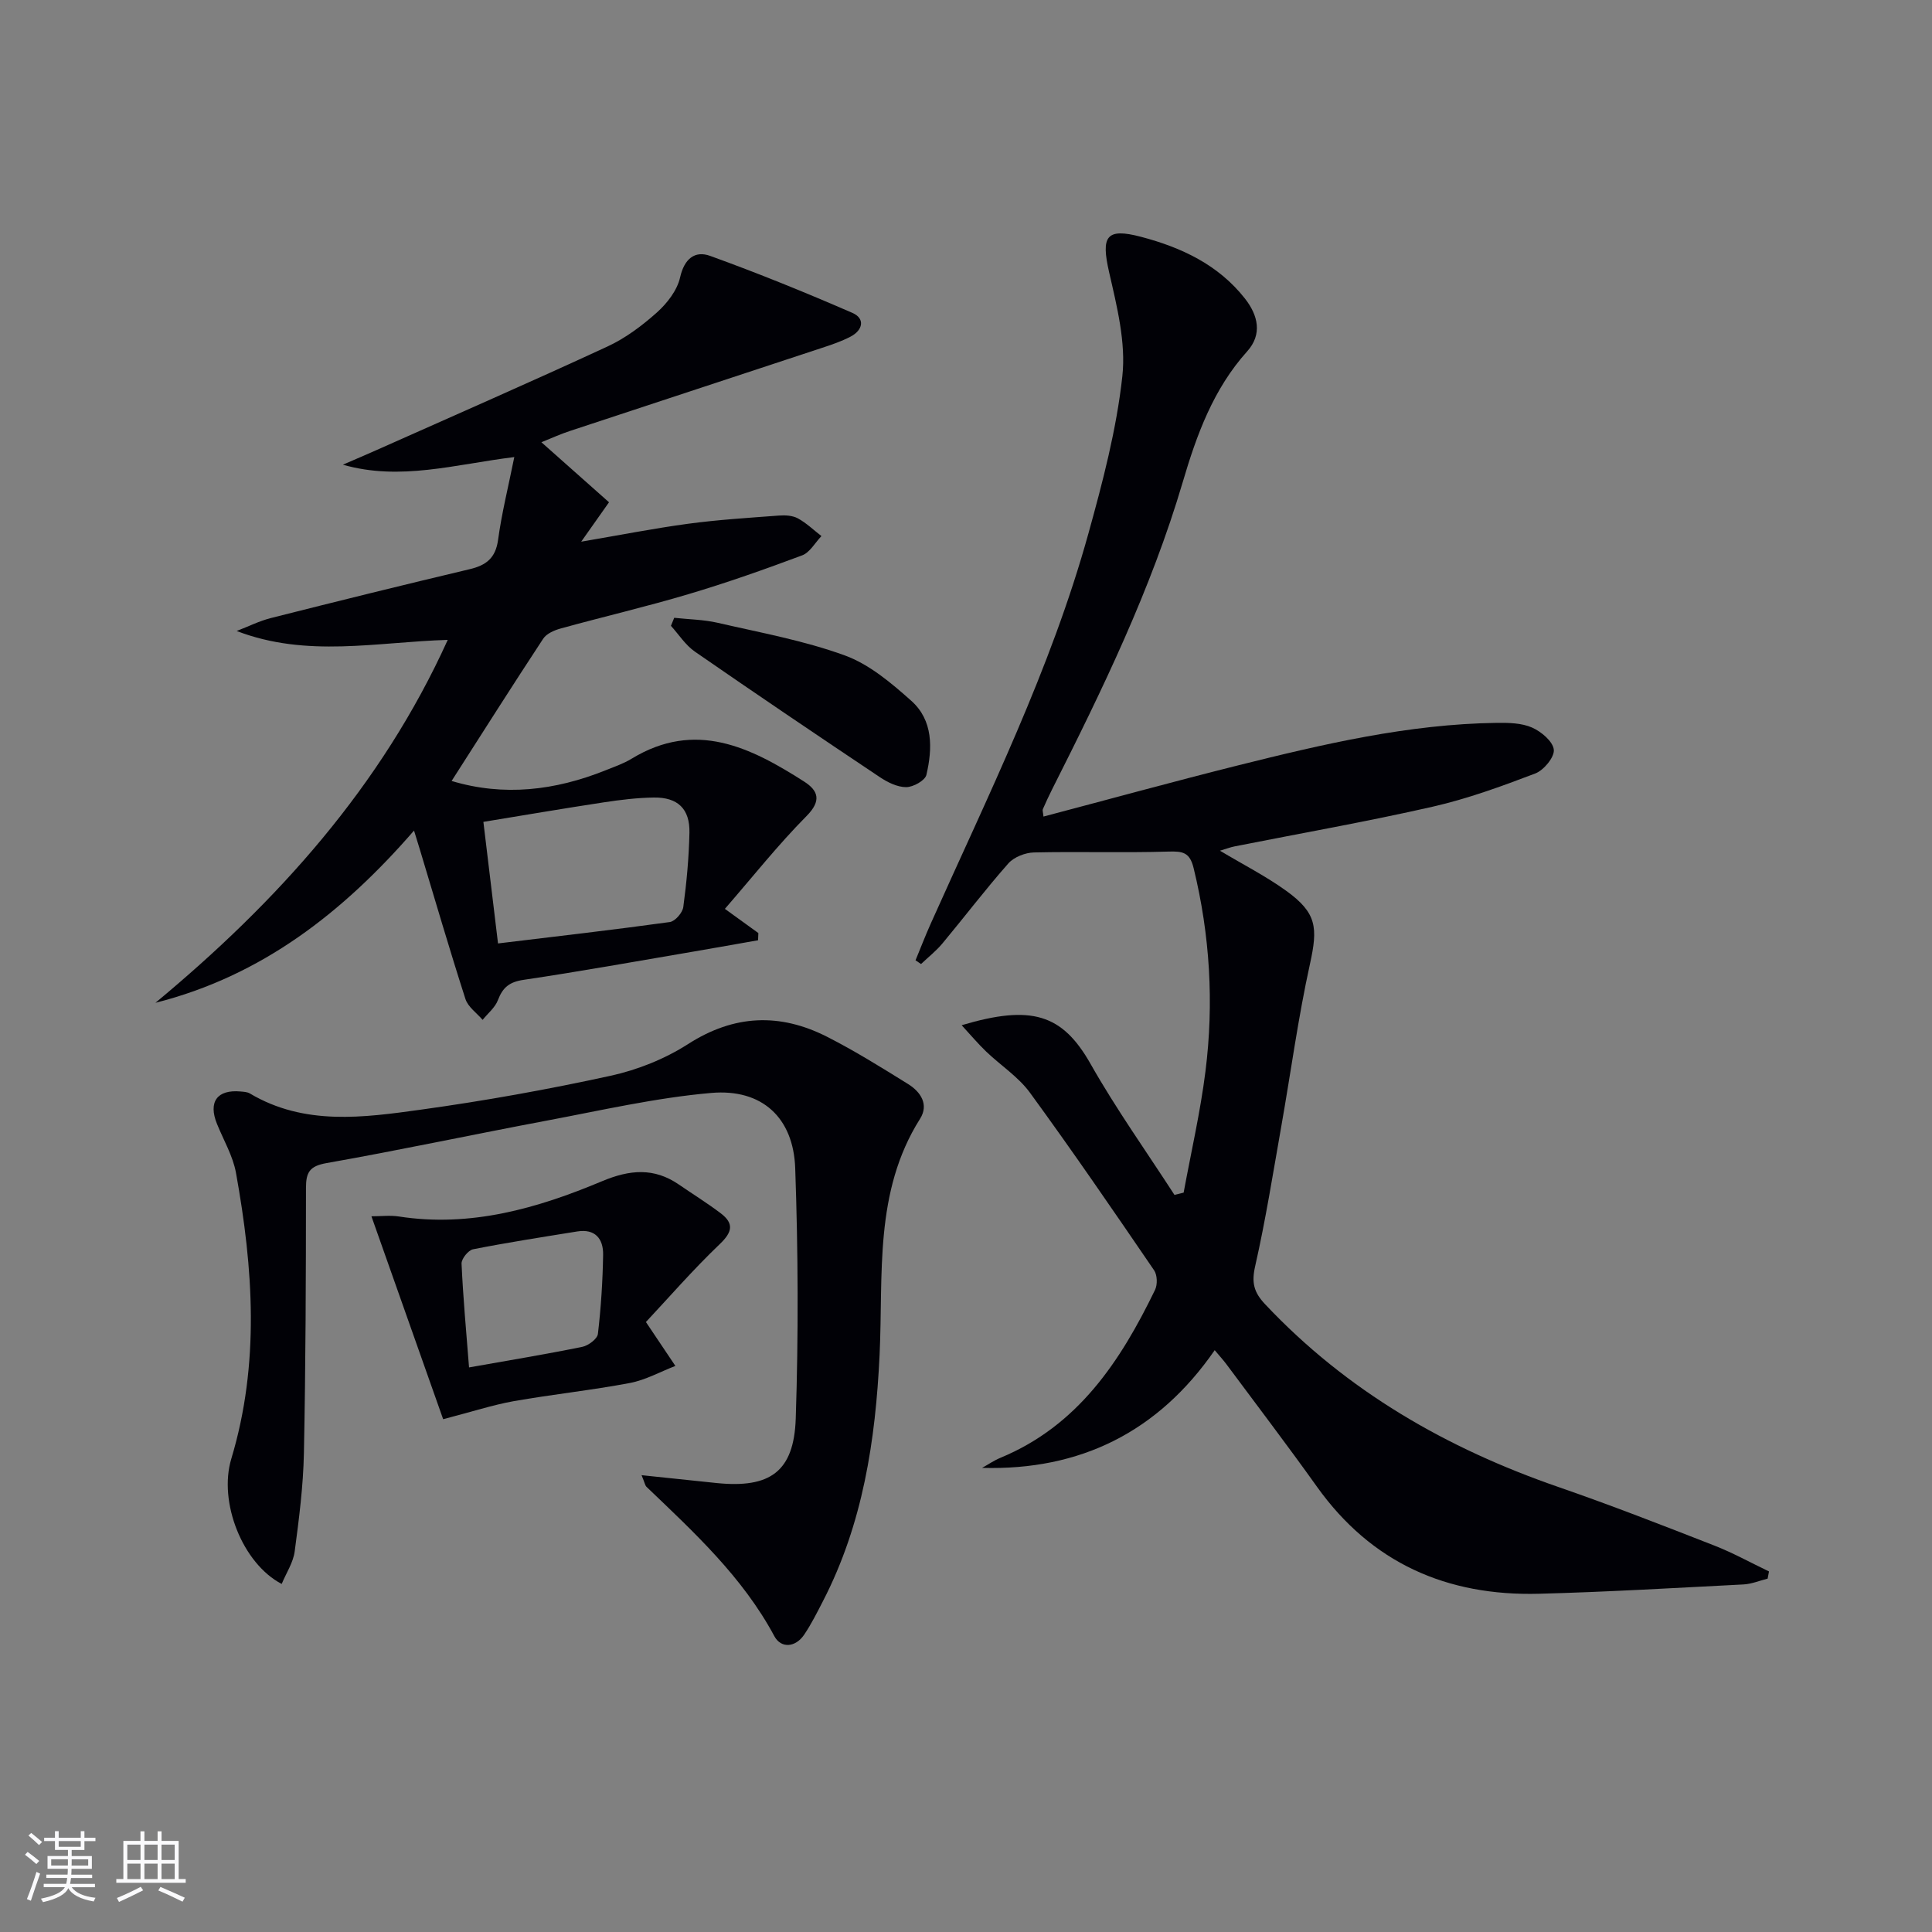
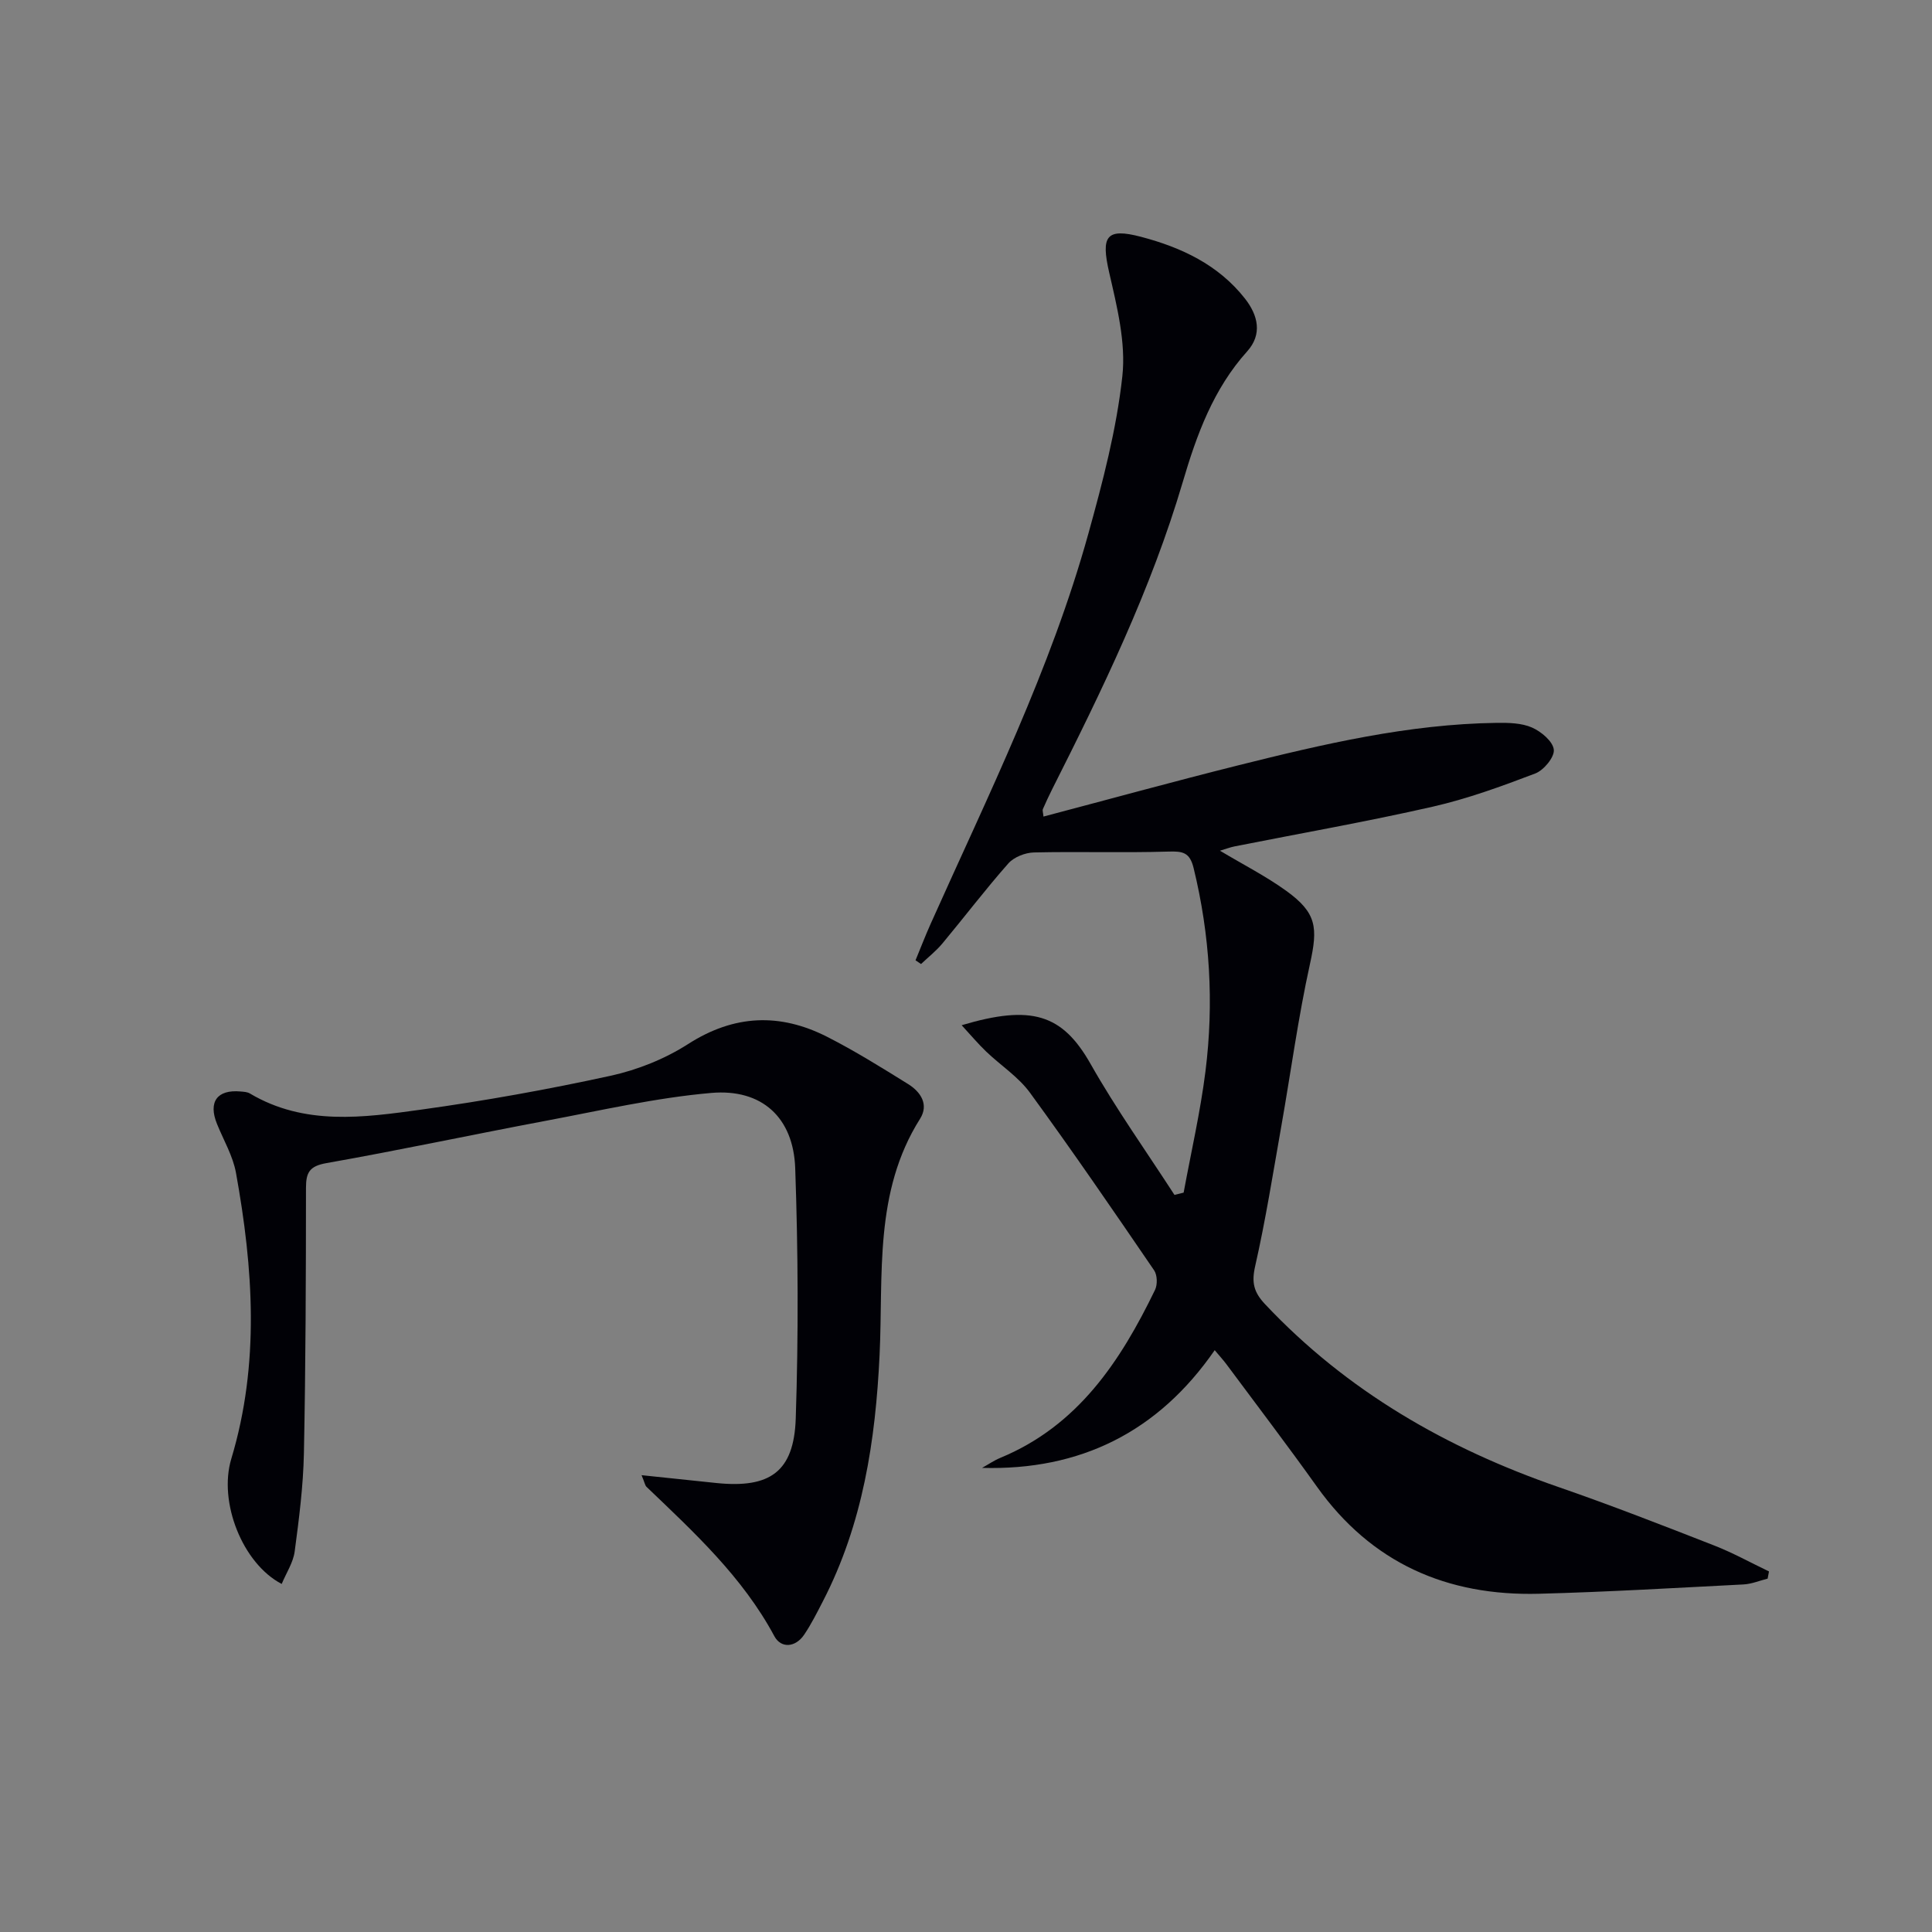
<svg xmlns="http://www.w3.org/2000/svg" enable-background="new 0 0 400 400" viewBox="0 0 400 400">
  <rect x="0" y="0" width="400" height="400" fill="#808080" stroke="none" />
  <g fill="#010106">
    <path d="m203.33 303.91c1.26-.7 2.46-1.53 3.78-2.08 16.06-6.64 24.86-19.98 32.03-34.78.53-1.09.47-3.07-.19-4.04-8.44-12.35-16.89-24.7-25.71-36.78-2.4-3.29-6.06-5.64-9.06-8.51-1.68-1.61-3.18-3.4-5.08-5.46 14.42-4.29 20.83-2.35 26.7 8.03 5.28 9.32 11.53 18.09 17.36 27.1.63-.16 1.27-.32 1.9-.47 1.54-8.37 3.46-16.69 4.52-25.12 1.77-14.12.94-28.16-2.45-42.06-.8-3.29-2.25-3.52-5.22-3.43-9.27.28-18.56-.03-27.83.18-1.82.04-4.14.95-5.31 2.27-4.74 5.36-9.07 11.07-13.65 16.57-1.3 1.56-2.94 2.85-4.43 4.26-.38-.26-.76-.51-1.14-.77 1.04-2.52 2.02-5.07 3.13-7.55 11.87-26.54 24.85-52.65 32.66-80.8 2.97-10.71 5.83-21.59 7.03-32.58.76-7-1.12-14.45-2.73-21.49-1.71-7.48-.66-9.28 6.6-7.37 8.32 2.19 15.99 5.76 21.51 12.78 2.74 3.49 3.63 7.41.47 10.93-7.01 7.79-10.46 17.27-13.33 27.02-6.57 22.29-16.67 43.06-27.08 63.7-.67 1.34-1.3 2.7-1.9 4.07-.11.25.04.61.13 1.53 13.53-3.57 26.91-7.25 40.38-10.62 17.57-4.39 35.21-8.53 53.46-8.78 2.46-.03 5.14.02 7.31.97 1.91.84 4.33 2.87 4.51 4.59.16 1.54-2.08 4.25-3.84 4.92-6.95 2.65-14.01 5.23-21.25 6.88-13.58 3.09-27.31 5.5-40.97 8.21-.96.19-1.88.55-3.06.9 4.78 2.86 9.5 5.26 13.74 8.32 6.34 4.58 6.54 7.63 4.9 15.1-2.46 11.15-3.97 22.5-5.96 33.75-1.7 9.63-3.23 19.31-5.39 28.84-.77 3.38-.31 5.37 2.04 7.87 16.94 18.01 37.62 29.87 60.8 37.88 10.82 3.74 21.5 7.91 32.17 12.08 3.9 1.52 7.59 3.57 11.37 5.38-.09.5-.18.99-.28 1.49-1.66.41-3.3 1.11-4.98 1.2-14.12.72-28.23 1.56-42.36 1.93-19.05.5-34.69-6.34-45.99-22.19-6.09-8.54-12.45-16.88-18.7-25.3-.67-.9-1.44-1.74-2.45-2.94-11.72 16.96-27.87 24.93-48.16 24.37z" />
-     <path d="m112.09 91.56c4.87 4.33 9.41 8.35 14 12.43-1.98 2.81-3.49 4.95-5.76 8.16 8.09-1.38 15.08-2.76 22.13-3.71 6.24-.84 12.55-1.23 18.83-1.7 1.29-.1 2.81-.01 3.9.58 1.77.97 3.27 2.42 4.88 3.67-1.32 1.37-2.39 3.39-3.99 3.99-7.75 2.9-15.57 5.66-23.5 8.02-8.75 2.61-17.65 4.68-26.46 7.11-1.34.37-2.96 1.06-3.66 2.13-6.38 9.69-12.58 19.49-18.96 29.45 10.81 3.25 21.41 1.98 31.83-2.19 1.85-.74 3.77-1.4 5.46-2.43 13.18-8.02 24.56-2.37 35.66 4.72 2.93 1.87 3.72 3.95.54 7.16-5.89 5.94-11.11 12.54-16.91 19.22 3.07 2.22 5 3.62 6.93 5.01-.02.5-.04.99-.06 1.49-4.41.77-8.82 1.57-13.23 2.32-11.77 2-23.53 4.13-35.34 5.88-2.92.43-4.3 1.58-5.29 4.19-.58 1.54-2.08 2.74-3.17 4.09-1.22-1.43-3.03-2.67-3.56-4.33-3.3-10.26-6.32-20.61-9.43-30.93-.33-1.11-.68-2.21-1.21-3.93-14.7 16.94-31.52 30.09-53.54 35.66 25.23-20.94 46.75-44.74 60.52-75.14-14.65.43-29.13 3.76-43.7-1.84 2.37-.91 4.67-2.07 7.12-2.69 13.68-3.46 27.38-6.85 41.1-10.1 3.44-.81 5.38-2.3 5.9-6.07.75-5.53 2.12-10.98 3.36-17.15-12.25 1.5-23.6 4.99-35.49 1.58 2.36-1.03 4.74-2.03 7.09-3.08 15.91-7.1 31.88-14.07 47.69-21.39 3.72-1.72 7.17-4.31 10.24-7.05 2.11-1.89 4.19-4.57 4.79-7.23.87-3.89 3.06-5.63 6.23-4.48 9.94 3.59 19.75 7.58 29.45 11.8 2.69 1.17 2.17 3.58-.37 4.91-1.9.99-3.96 1.69-6.01 2.36-17.33 5.73-34.67 11.41-51.99 17.14-1.99.64-3.88 1.51-6.02 2.37zm-8.98 103.77c12.25-1.48 23.92-2.82 35.56-4.43 1.1-.15 2.65-1.93 2.8-3.12.69-5.09 1.16-10.24 1.27-15.37.11-4.94-2.41-7.36-7.38-7.29-3.47.05-6.95.48-10.38 1-8.28 1.26-16.54 2.67-24.9 4.04 1.05 8.72 2.01 16.69 3.03 25.17z" />
    <path d="m132.83 305.42c5.72.6 10.64 1.13 15.56 1.63 11.02 1.11 15.99-2.33 16.36-13.36.57-17.26.5-34.57-.11-51.83-.37-10.48-6.89-16.49-17.38-15.58-11.5 1-22.87 3.63-34.26 5.77-15.15 2.85-30.24 6.08-45.42 8.76-3.5.62-4.23 1.93-4.23 5.13-.01 18.32-.06 36.65-.43 54.97-.14 6.78-1.01 13.57-1.91 20.31-.31 2.3-1.74 4.44-2.69 6.72-8.13-4.25-13.13-16.96-10.43-25.92 5.92-19.66 4.54-39.42.97-59.18-.63-3.51-2.58-6.79-3.94-10.16-1.84-4.54.03-7.14 4.88-6.7.66.06 1.4.09 1.93.41 11.31 6.72 23.53 5 35.51 3.34 13.13-1.82 26.21-4.17 39.16-7 5.59-1.22 11.26-3.49 16.06-6.57 9.55-6.12 19.01-6.47 28.79-1.5 5.76 2.93 11.27 6.37 16.76 9.78 2.61 1.62 4.34 4.24 2.48 7.19-9.58 15.16-7.6 32.27-8.38 48.88-.84 17.74-3.47 35-11.73 51-1.22 2.36-2.41 4.75-3.89 6.94-1.81 2.67-4.79 2.87-6.17.3-6.59-12.28-16.62-21.49-26.47-30.92-.31-.31-.37-.86-1.02-2.41z" />
-     <path d="m91.75 293.83c-4.73-13.37-9.64-27.27-14.85-42.01 1.97 0 3.87-.24 5.68.04 14.85 2.3 28.67-1.68 42.06-7.3 5.75-2.41 10.77-2.86 15.95.71 2.87 1.98 5.85 3.82 8.62 5.92s2.45 3.87-.19 6.39c-5.58 5.33-10.66 11.19-15.29 16.13 2.57 3.84 4.34 6.47 6.1 9.09-3.13 1.21-6.16 2.91-9.4 3.53-7.98 1.51-16.09 2.36-24.09 3.77-4.35.78-8.6 2.18-14.59 3.73zm5.36-10.72c8.47-1.5 15.99-2.74 23.45-4.26 1.25-.26 3.11-1.64 3.23-2.68.64-5.44.99-10.92 1.08-16.4.05-3.29-1.65-5.41-5.36-4.81-7.2 1.16-14.41 2.28-21.57 3.69-.99.2-2.42 1.98-2.38 2.97.31 6.93.95 13.84 1.55 21.49z" />
-     <path d="m139.59 127.91c3 .33 6.06.36 8.98 1.03 8.84 2.04 17.86 3.67 26.34 6.76 5.08 1.85 9.63 5.71 13.77 9.4 4.54 4.05 4.4 9.86 3.12 15.33-.27 1.17-2.74 2.54-4.19 2.54-1.84 0-3.87-1.01-5.48-2.09-12.81-8.56-25.58-17.19-38.25-25.96-1.96-1.35-3.33-3.54-4.97-5.35.22-.55.45-1.1.68-1.66z" />
  </g>
-   <path d="m5.17 384 .55-.58c.85.61 1.65 1.24 2.4 1.87l-.59.64c-.83-.73-1.62-1.38-2.36-1.93m1.22 9.53-.82-.34c.71-1.76 1.37-3.64 1.98-5.63.24.13.5.25.76.36-.6 1.67-1.24 3.54-1.92 5.61m-.5-13.5.57-.54c.56.44 1.31 1.06 2.26 1.87l-.64.64c-.68-.66-1.41-1.32-2.19-1.97m3.25.46h2.24v-1.36h.77v1.36h4.57v-1.36h.76v1.36h2.28v.69h-2.28v1.84h-2.64v1.26h4.18v2.64h-4.21c0 .45-.02.86-.05 1.21h4.32v.69h-4.38c-.04.34-.1.75-.19 1.22h5.15v.69h-4.82c.87 1.19 2.51 1.92 4.93 2.19-.17.32-.3.57-.37.76-2.77-.49-4.52-1.41-5.26-2.76-.56 1.26-2.3 2.23-5.24 2.9-.12-.24-.26-.48-.43-.72 2.73-.55 4.38-1.34 4.96-2.38h-4.38v-.69h4.65c.1-.38.17-.79.21-1.22h-4.32v-.69h4.4c.03-.34.05-.75.05-1.21h-4.2v-2.64h4.23v-1.26h-2.69v-1.84h-2.24zm1.46 4.46v1.29h3.45c.01-.4.02-.57.01-.53v-.32-.45h-3.46zm1.55-2.59h4.57v-1.19h-4.57zm6.11 2.59h-3.42v.77c-.01.19-.01.37-.02.53h3.44z" fill="#fafafc" />
-   <path d="m32.63 379.16h.82v1.98h3.54v7.89h1.46v.78h-14.37v-.78h1.46v-7.89h3.54v-1.98h.82v1.98h2.73zm-3.49 11.48.5.73c-1.61.82-3.28 1.63-5 2.41-.13-.27-.28-.55-.44-.82 1.75-.72 3.4-1.49 4.94-2.32m-2.78-5.55h2.73v-3.18h-2.73zm0 3.95h2.73v-3.2h-2.73zm3.54-3.95h2.73v-3.18h-2.73zm0 3.95h2.73v-3.2h-2.73zm7.89 4.68c-1.84-.92-3.51-1.7-5.02-2.32l.45-.73c1.89.8 3.57 1.55 5.04 2.23zm-1.62-11.81h-2.73v3.18h2.73zm-2.73 7.13h2.73v-3.2h-2.73z" fill="#fafafc" />
</svg>